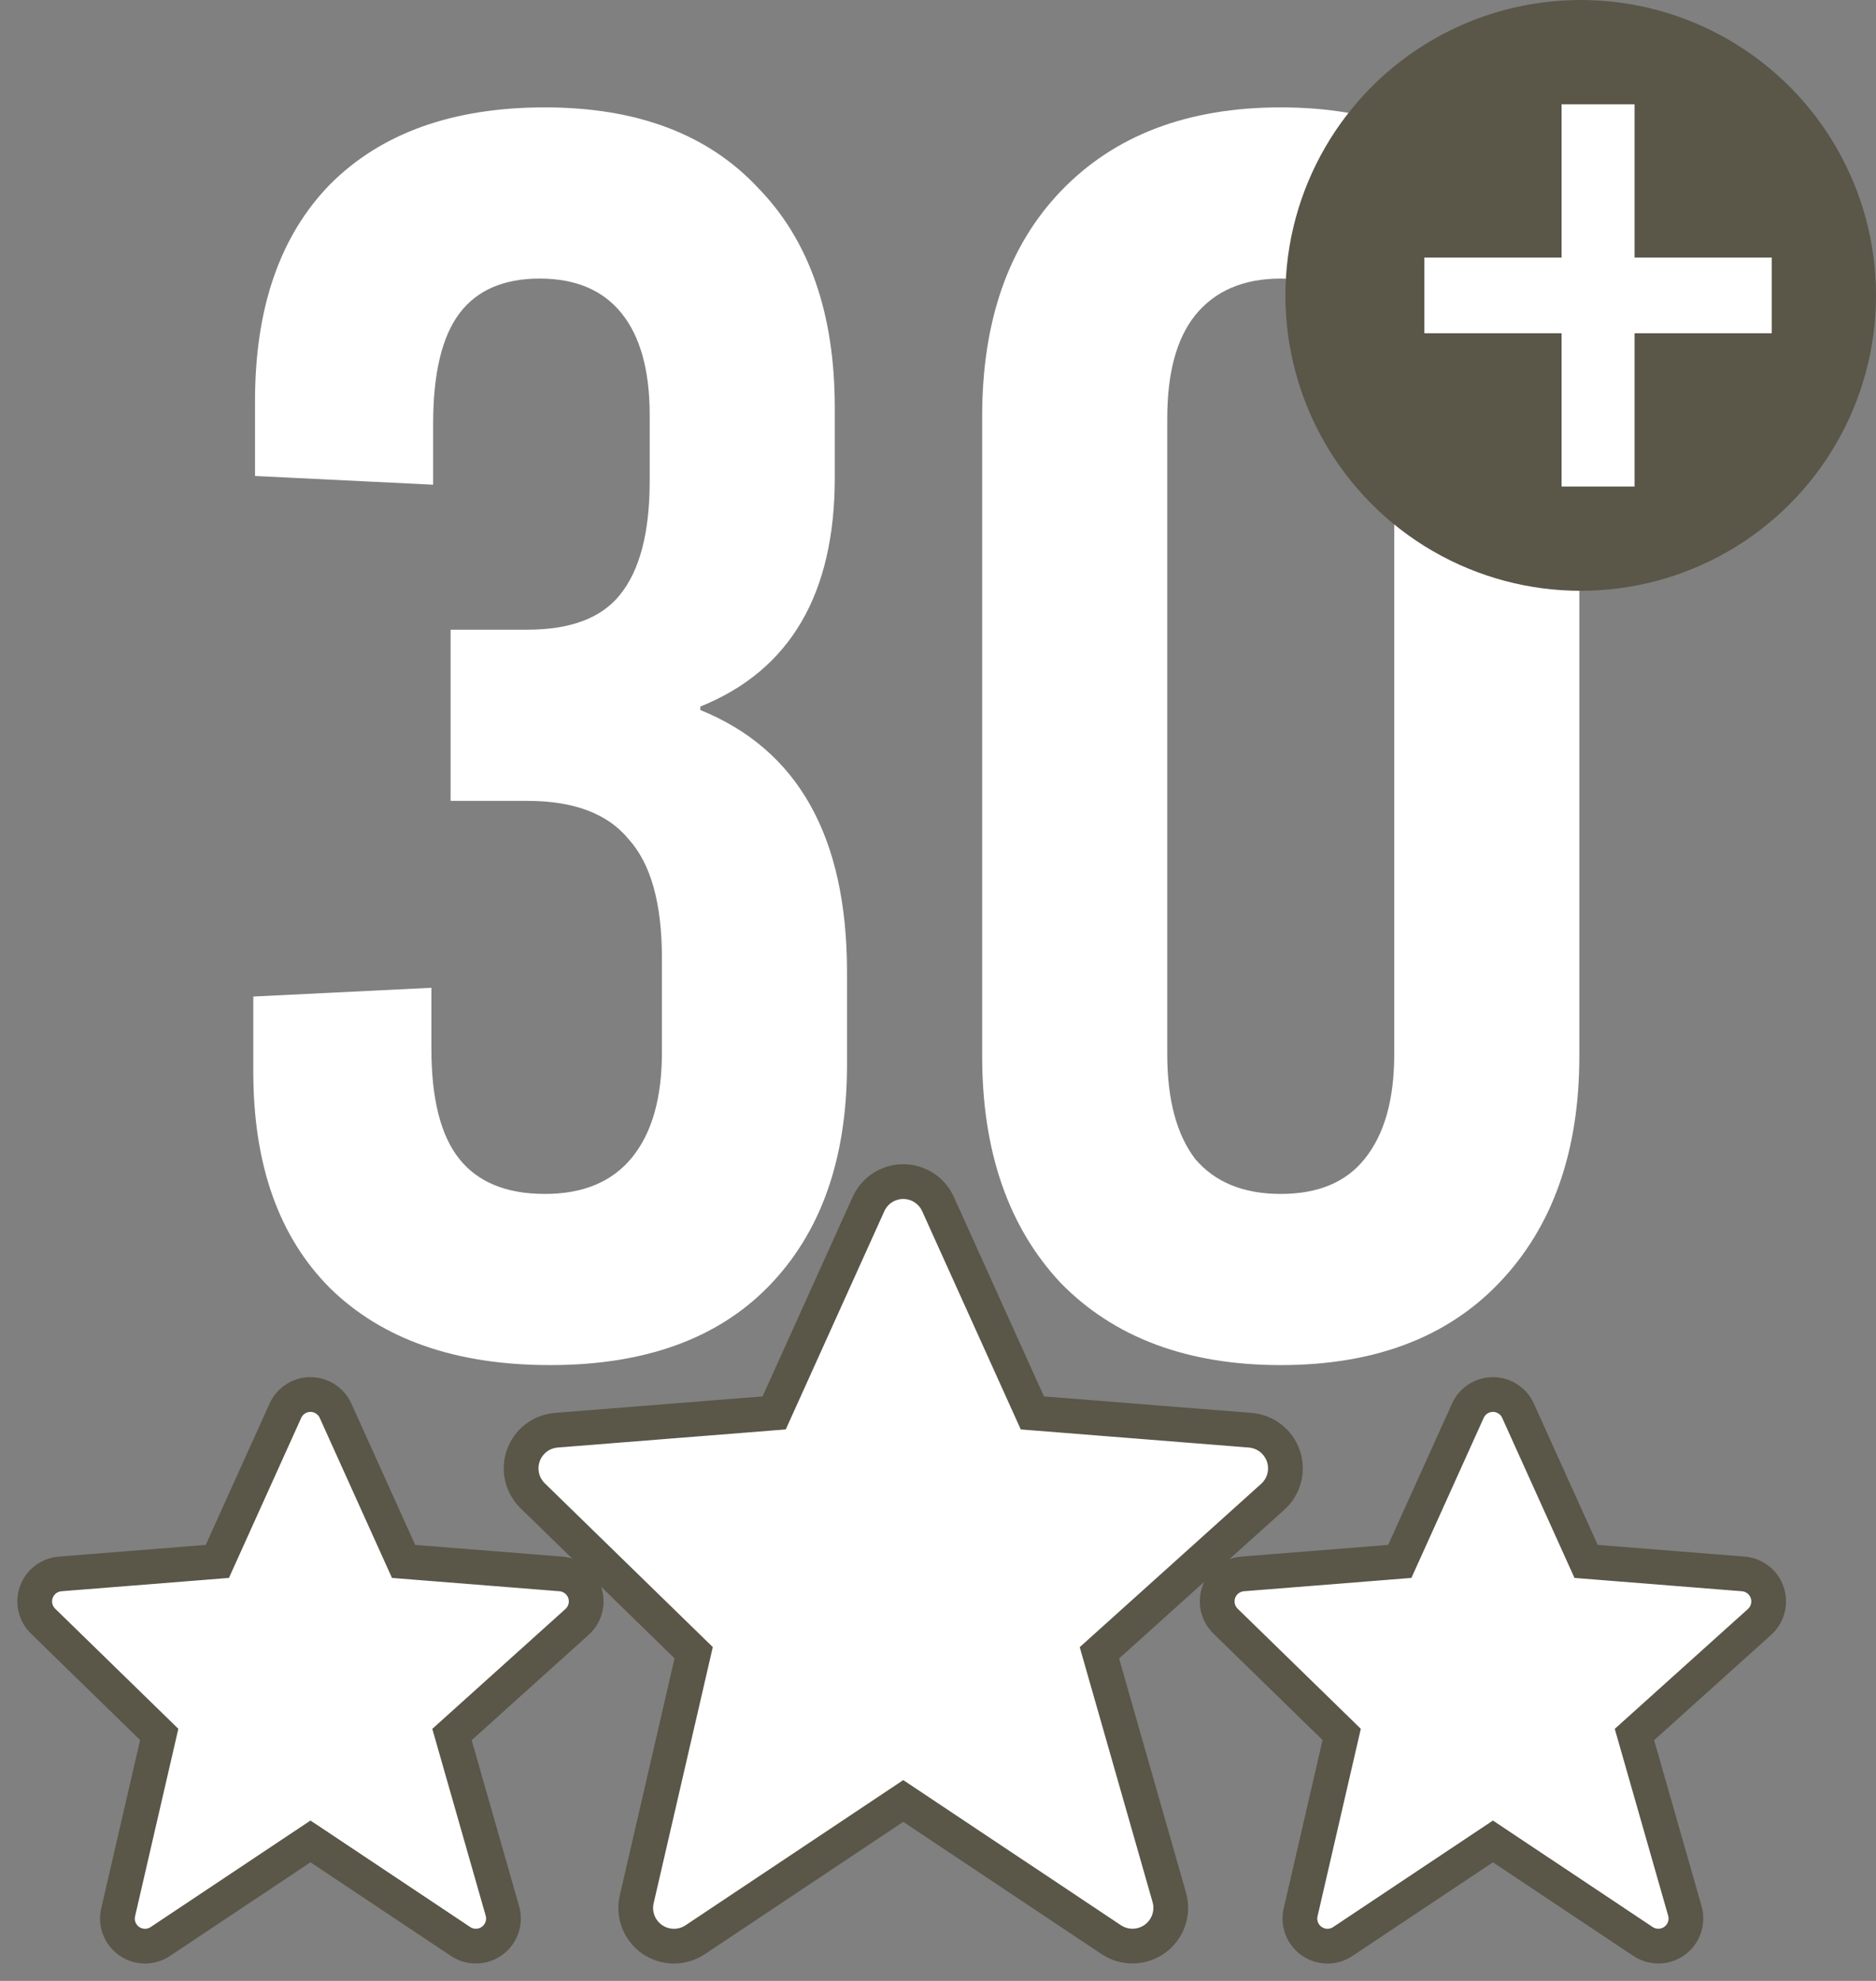
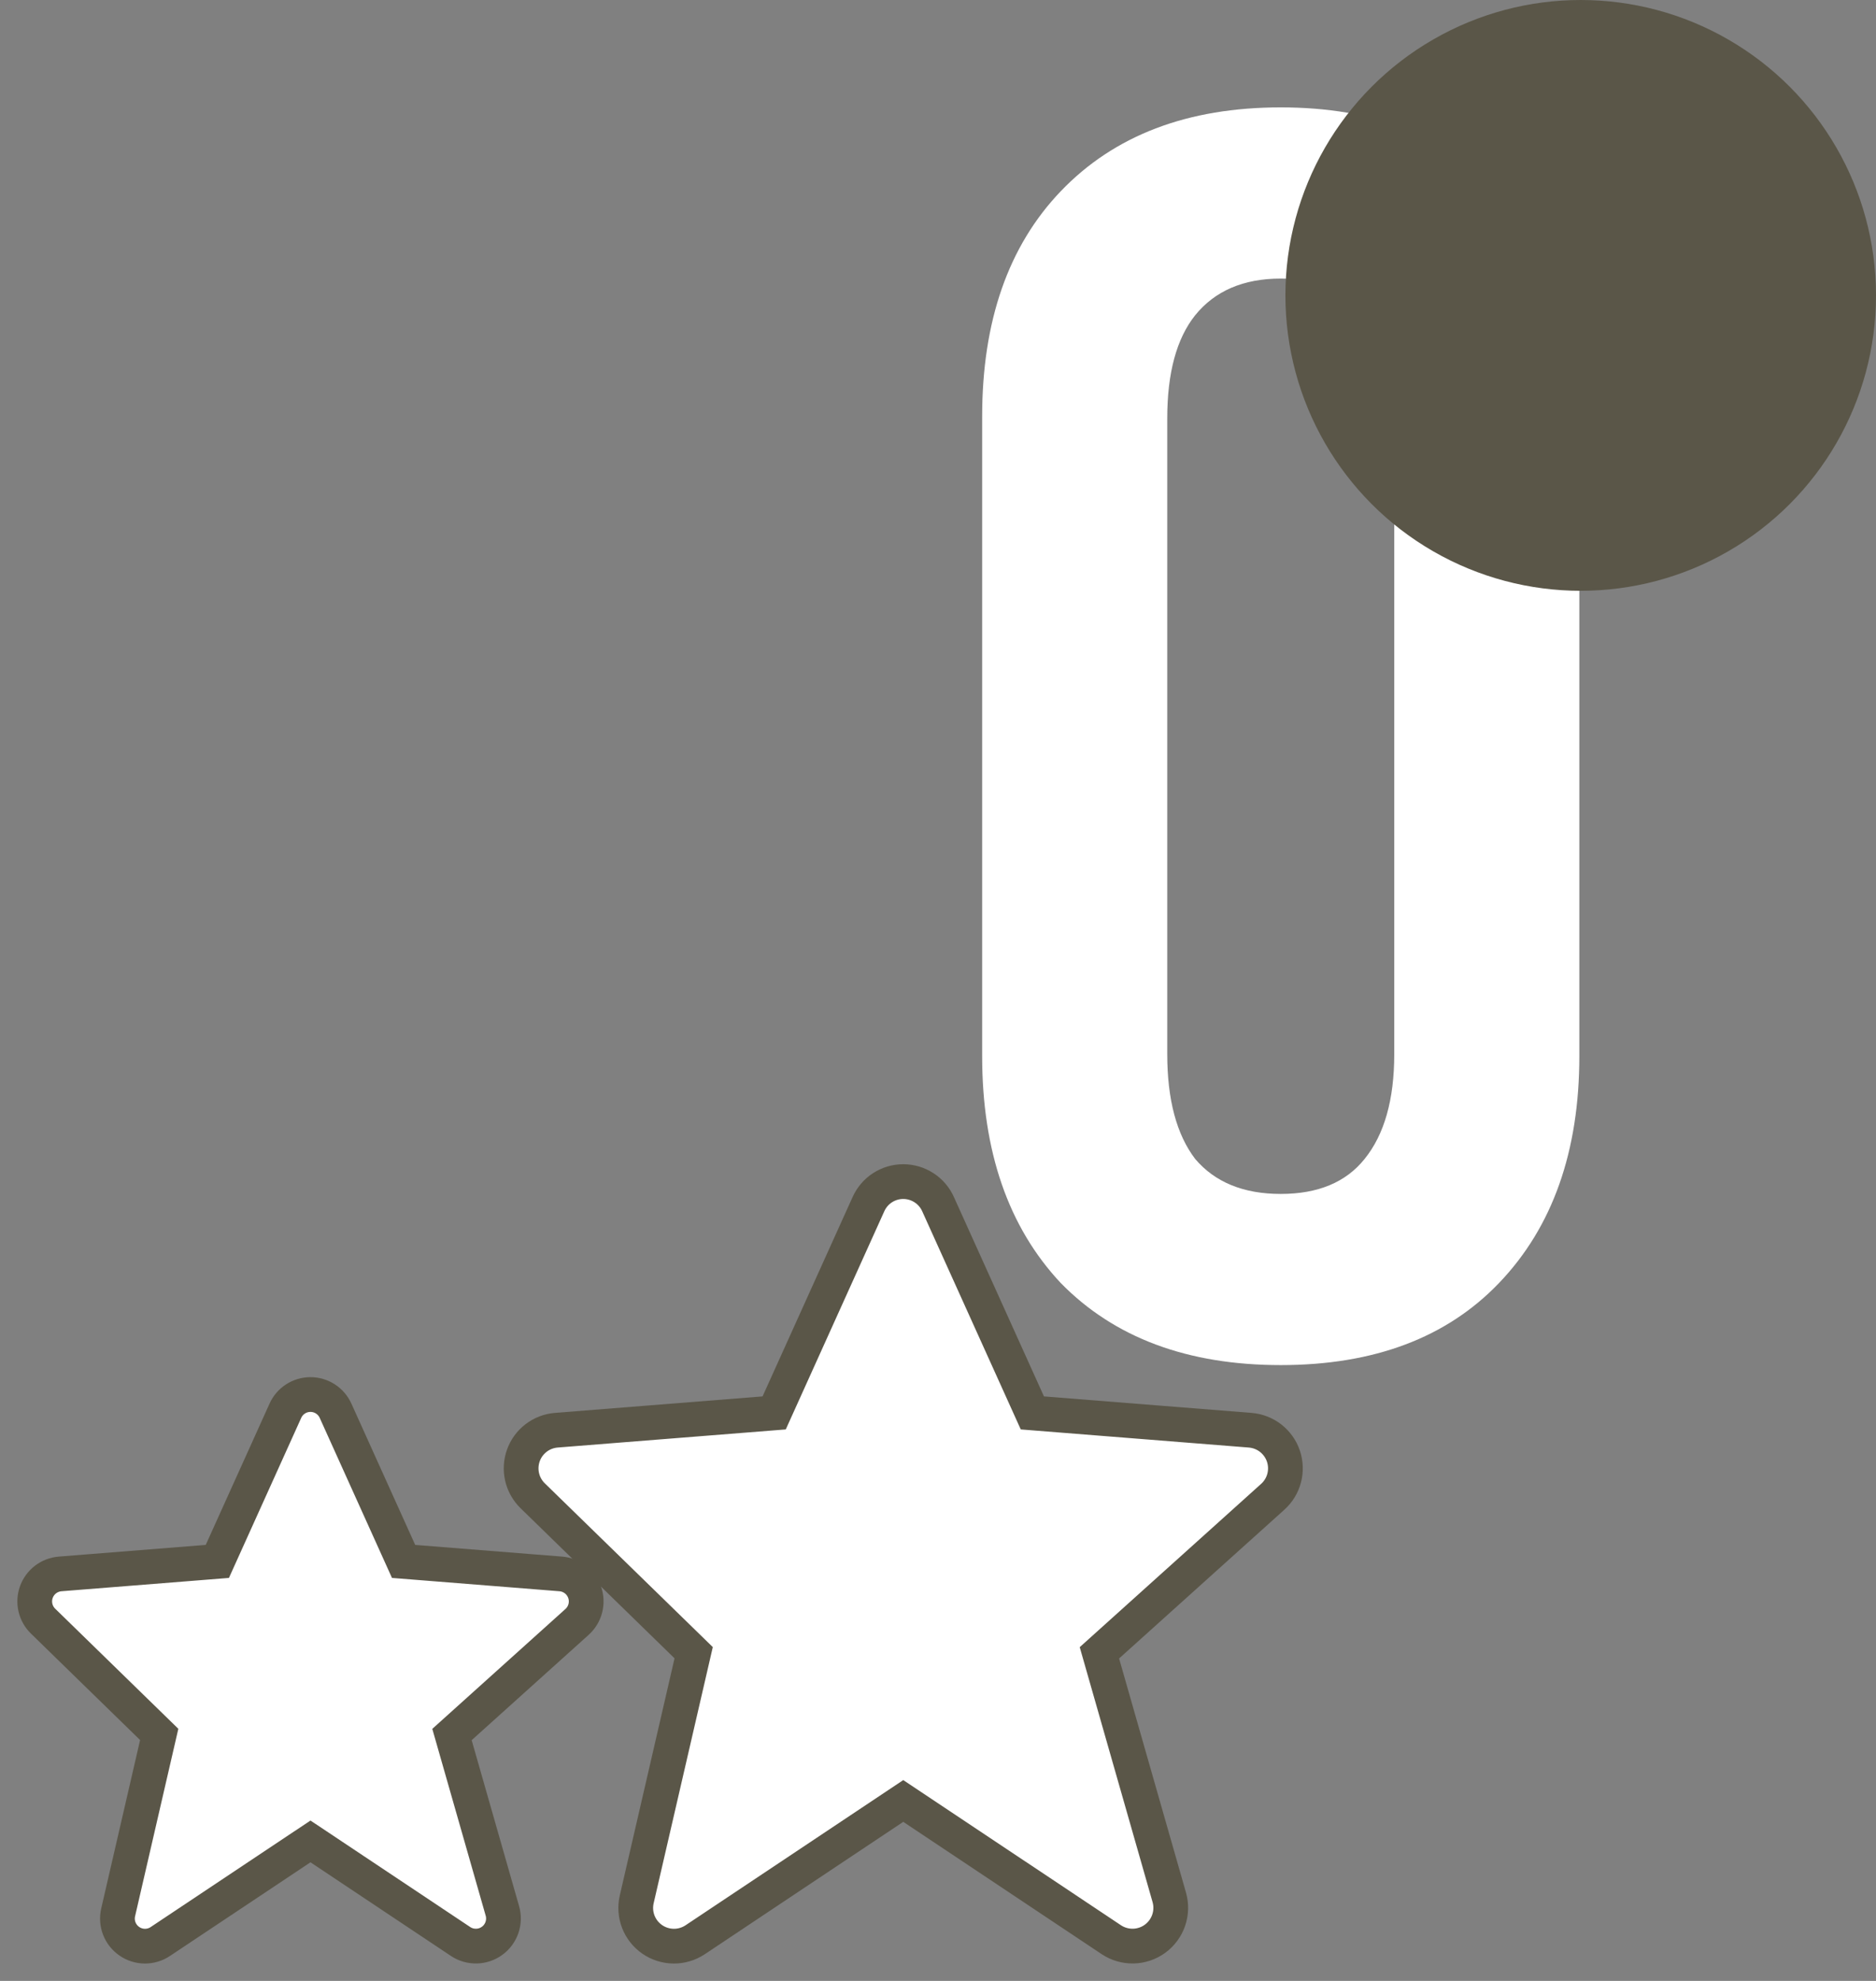
<svg xmlns="http://www.w3.org/2000/svg" width="54" height="57" viewBox="0 0 54 57" fill="none">
  <rect x="0" y="0" width="54" height="57" fill="#808080" stroke="none" />
-   <path d="M15.685 3.09C18.332 3.09 20.377 3.861 21.817 5.402C23.292 6.91 24.029 9.021 24.029 11.736V13.746C24.029 17.097 22.739 19.292 20.159 20.331V20.431C22.974 21.571 24.381 24.084 24.381 27.971V30.635C24.381 33.349 23.627 35.477 22.119 37.019C20.645 38.526 18.55 39.28 15.836 39.28C13.122 39.28 11.011 38.543 9.503 37.069C8.028 35.594 7.291 33.517 7.291 30.836V28.675L12.418 28.423V30.183C12.418 31.623 12.686 32.679 13.222 33.349C13.758 34.019 14.579 34.355 15.685 34.355C16.791 34.355 17.629 34.003 18.198 33.299C18.768 32.595 19.053 31.59 19.053 30.283V27.569C19.053 25.994 18.735 24.855 18.098 24.151C17.495 23.414 16.523 23.045 15.183 23.045H12.971V18.119H15.183C16.422 18.119 17.31 17.784 17.847 17.114C18.416 16.41 18.701 15.321 18.701 13.847V11.937C18.701 10.663 18.433 9.691 17.897 9.021C17.361 8.351 16.573 8.016 15.534 8.016C14.496 8.016 13.725 8.351 13.222 9.021C12.72 9.691 12.468 10.747 12.468 12.188V13.947L7.341 13.696V11.534C7.341 8.854 8.062 6.776 9.503 5.302C10.977 3.827 13.038 3.09 15.685 3.09Z" fill="white" />
  <path d="M36.866 3.09C39.547 3.09 41.641 3.894 43.149 5.503C44.691 7.078 45.461 9.239 45.461 11.987V30.384C45.461 33.131 44.691 35.309 43.149 36.918C41.641 38.493 39.547 39.28 36.866 39.28C34.185 39.28 32.074 38.493 30.533 36.918C29.025 35.309 28.271 33.131 28.271 30.384V11.987C28.271 9.239 29.025 7.078 30.533 5.503C32.074 3.894 34.185 3.09 36.866 3.09ZM36.866 8.016C35.794 8.016 34.973 8.368 34.403 9.071C33.867 9.742 33.599 10.73 33.599 12.037V30.333C33.599 31.64 33.867 32.645 34.403 33.349C34.973 34.019 35.794 34.355 36.866 34.355C37.938 34.355 38.743 34.019 39.279 33.349C39.849 32.645 40.133 31.64 40.133 30.333V12.037C40.133 10.73 39.849 9.742 39.279 9.071C38.743 8.368 37.938 8.016 36.866 8.016Z" fill="white" />
  <path d="M36.942 41.898C36.873 41.694 36.745 41.516 36.576 41.383C36.406 41.251 36.201 41.172 35.987 41.154L29.716 40.656L27.002 34.65C26.916 34.456 26.775 34.292 26.597 34.177C26.42 34.062 26.212 34 26 34C25.788 34 25.581 34.061 25.403 34.176C25.225 34.291 25.085 34.456 24.998 34.649L22.284 40.656L16.013 41.154C15.802 41.171 15.601 41.248 15.433 41.376C15.265 41.505 15.137 41.678 15.066 41.877C14.994 42.076 14.981 42.291 15.028 42.497C15.075 42.703 15.181 42.891 15.332 43.039L19.967 47.556L18.328 54.652C18.278 54.867 18.294 55.092 18.373 55.297C18.453 55.503 18.593 55.68 18.774 55.805C18.955 55.93 19.17 55.998 19.391 56C19.611 56.002 19.827 55.937 20.011 55.815L26 51.822L31.99 55.815C32.177 55.939 32.398 56.003 32.623 55.998C32.848 55.993 33.066 55.919 33.247 55.787C33.429 55.654 33.566 55.469 33.639 55.257C33.713 55.044 33.719 54.814 33.658 54.598L31.646 47.559L36.636 43.069C36.963 42.775 37.083 42.315 36.942 41.898Z" fill="white" stroke="#5A5648" />
  <path d="M16.831 45.825C16.781 45.678 16.689 45.549 16.567 45.454C16.445 45.359 16.297 45.301 16.142 45.289L11.617 44.929L9.66 40.596C9.597 40.456 9.496 40.338 9.368 40.255C9.239 40.171 9.09 40.127 8.937 40.127C8.784 40.127 8.634 40.171 8.506 40.254C8.378 40.337 8.276 40.456 8.214 40.595L6.256 44.929L1.731 45.289C1.579 45.301 1.434 45.357 1.312 45.449C1.191 45.541 1.099 45.667 1.047 45.81C0.995 45.954 0.986 46.109 1.02 46.258C1.054 46.406 1.131 46.542 1.24 46.648L4.583 49.907L3.401 55.027C3.365 55.182 3.376 55.344 3.434 55.493C3.491 55.641 3.592 55.769 3.723 55.859C3.854 55.95 4.009 55.999 4.168 56C4.327 56.001 4.483 55.955 4.615 55.866L8.937 52.986L13.258 55.866C13.393 55.956 13.553 56.002 13.715 55.998C13.877 55.995 14.034 55.942 14.165 55.846C14.297 55.751 14.395 55.617 14.448 55.464C14.501 55.31 14.506 55.145 14.462 54.989L13.01 49.91L16.61 46.67C16.846 46.458 16.933 46.126 16.831 45.825Z" fill="white" stroke="#5A5648" />
-   <path d="M50.868 45.825C50.818 45.678 50.727 45.549 50.604 45.454C50.482 45.359 50.334 45.301 50.179 45.289L45.655 44.929L43.697 40.596C43.634 40.456 43.533 40.338 43.405 40.255C43.276 40.171 43.127 40.127 42.974 40.127C42.821 40.127 42.671 40.171 42.543 40.254C42.415 40.337 42.313 40.456 42.251 40.595L40.293 44.929L35.768 45.289C35.616 45.301 35.471 45.357 35.349 45.449C35.228 45.541 35.136 45.667 35.084 45.81C35.032 45.954 35.023 46.109 35.057 46.258C35.091 46.406 35.168 46.542 35.277 46.648L38.62 49.907L37.438 55.027C37.402 55.182 37.413 55.344 37.471 55.493C37.528 55.641 37.629 55.769 37.76 55.859C37.891 55.95 38.046 55.999 38.205 56C38.364 56.001 38.52 55.955 38.652 55.866L42.974 52.986L47.295 55.866C47.43 55.956 47.59 56.002 47.752 55.998C47.914 55.995 48.072 55.942 48.203 55.846C48.334 55.751 48.432 55.617 48.485 55.464C48.538 55.31 48.543 55.145 48.499 54.989L47.047 49.91L50.648 46.67C50.883 46.458 50.97 46.126 50.868 45.825Z" fill="white" stroke="#5A5648" />
  <circle cx="45.5" cy="8.5" r="8.5" fill="#5A5648" />
-   <path d="M47.051 7.411H51V9.589H47.051V14H44.949V9.589H41V7.411H44.949V3H47.051V7.411Z" fill="white" />
</svg>